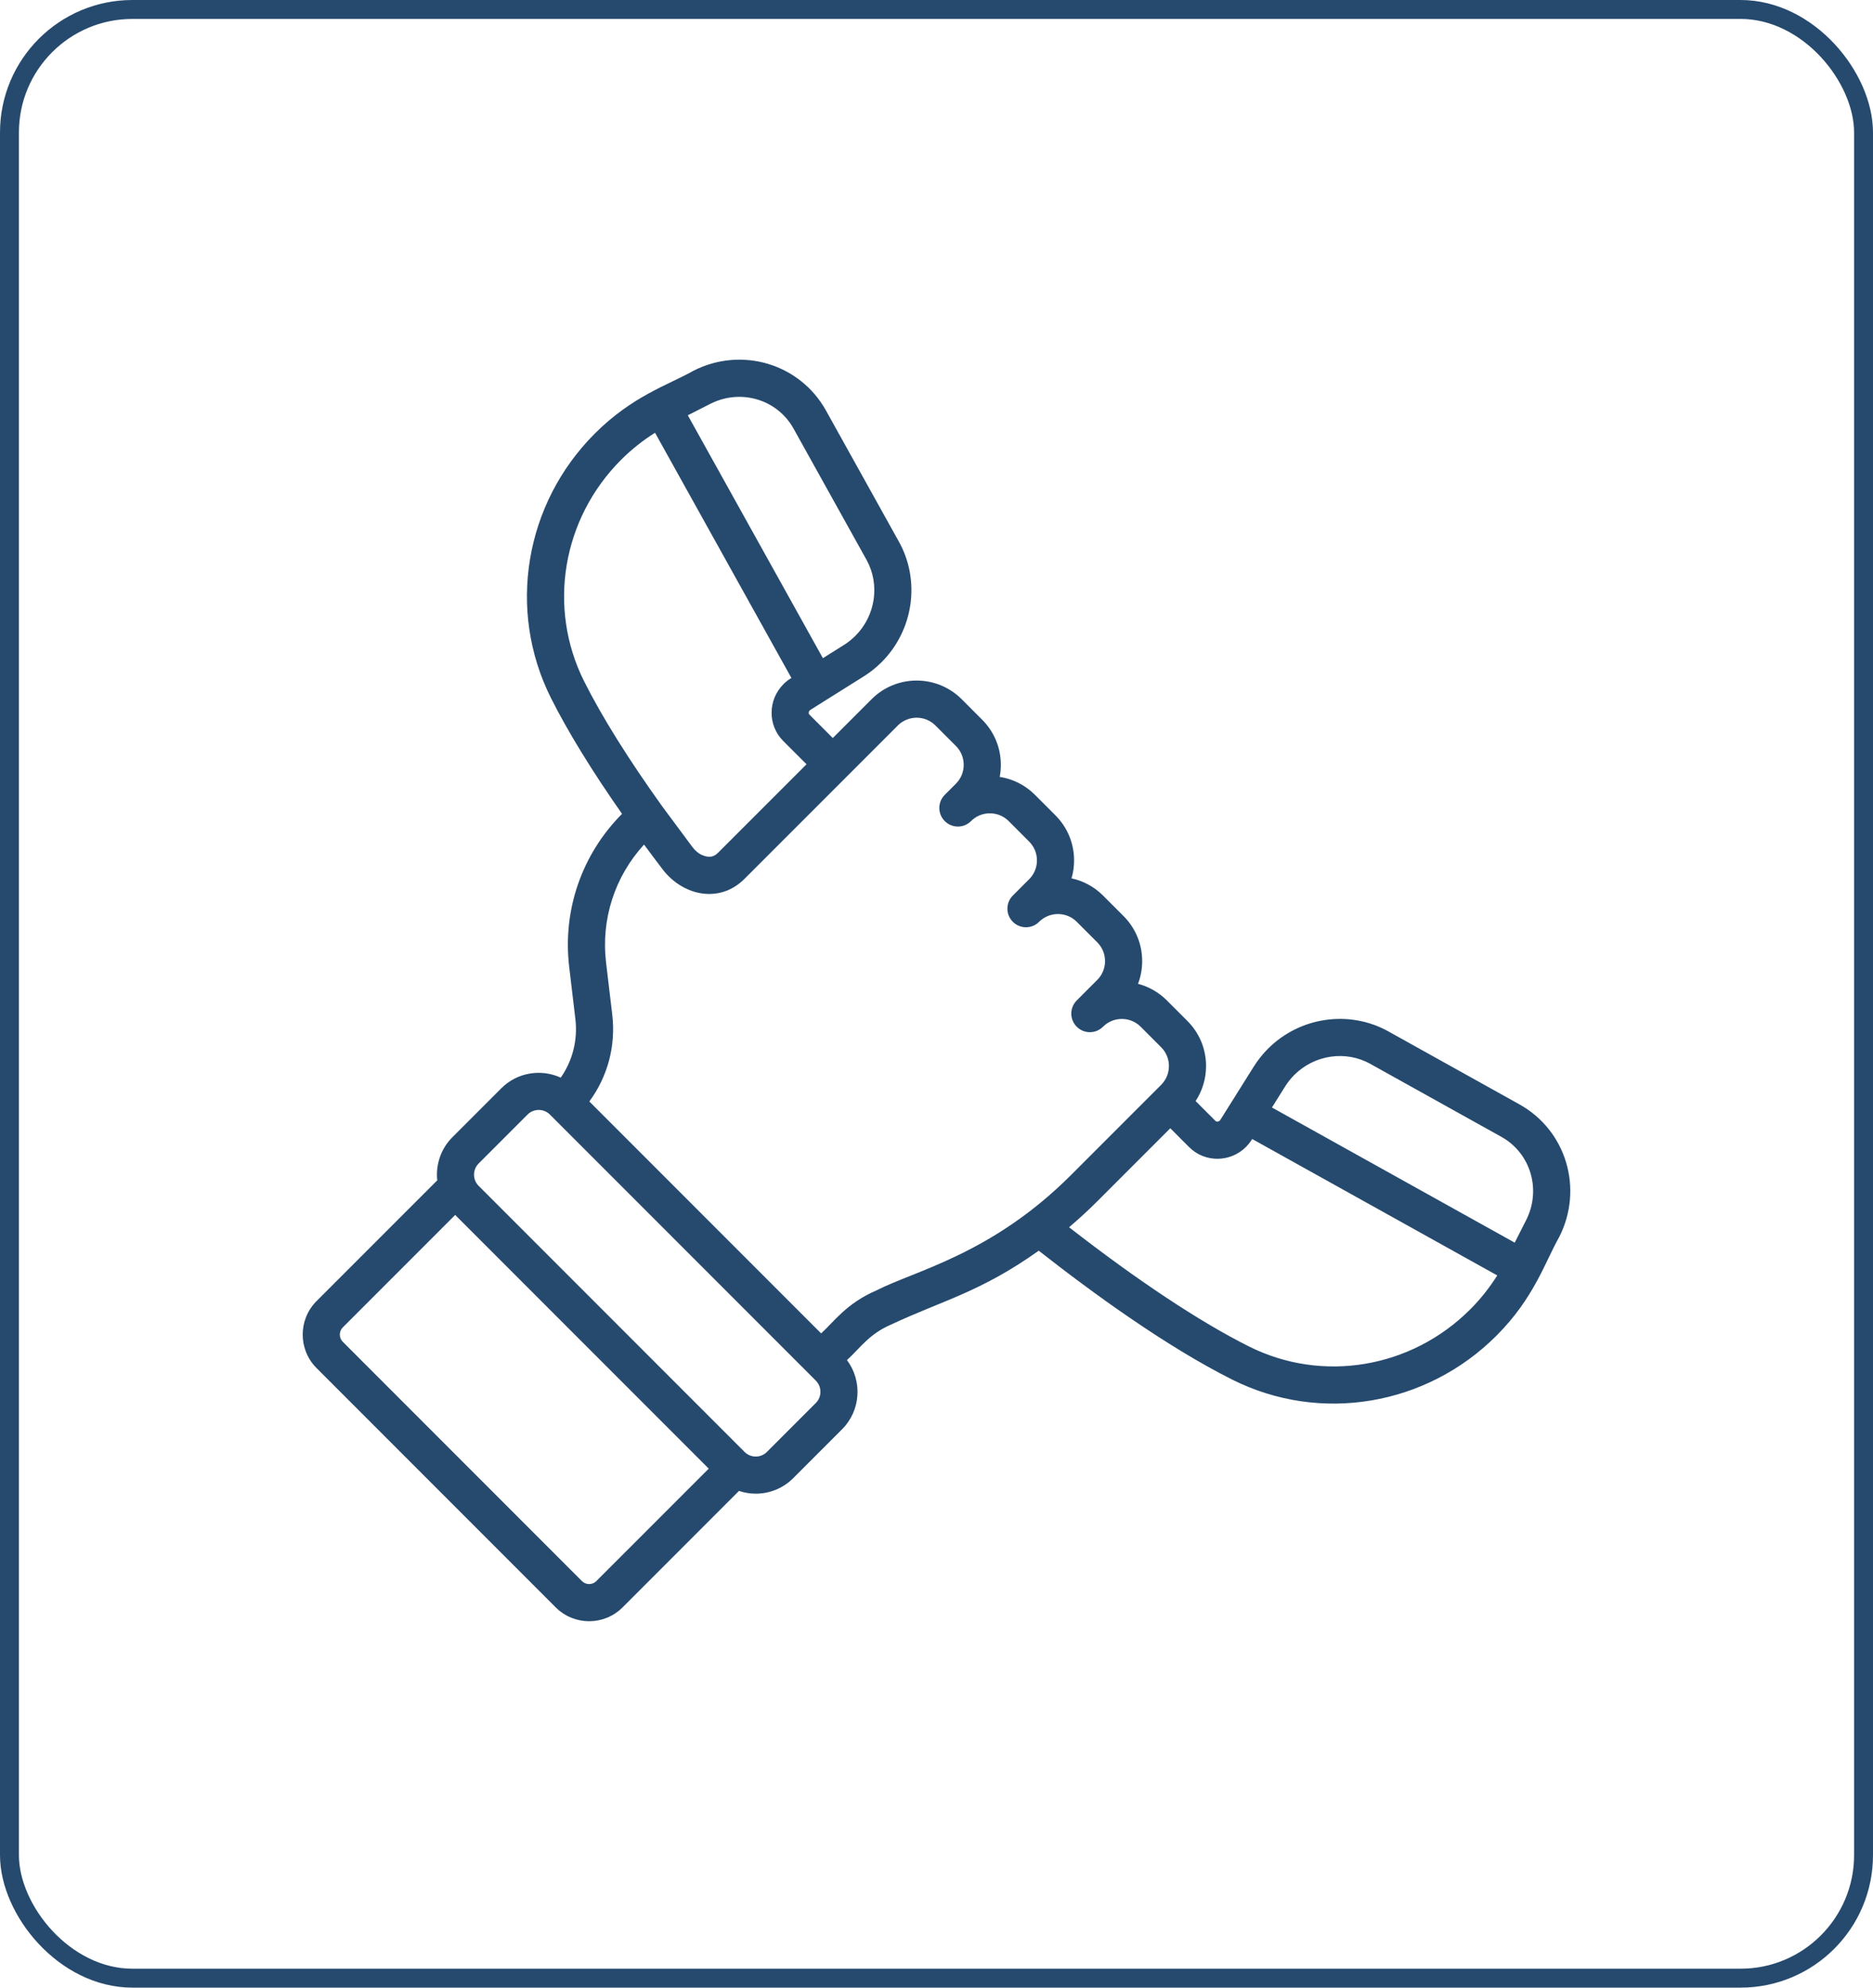
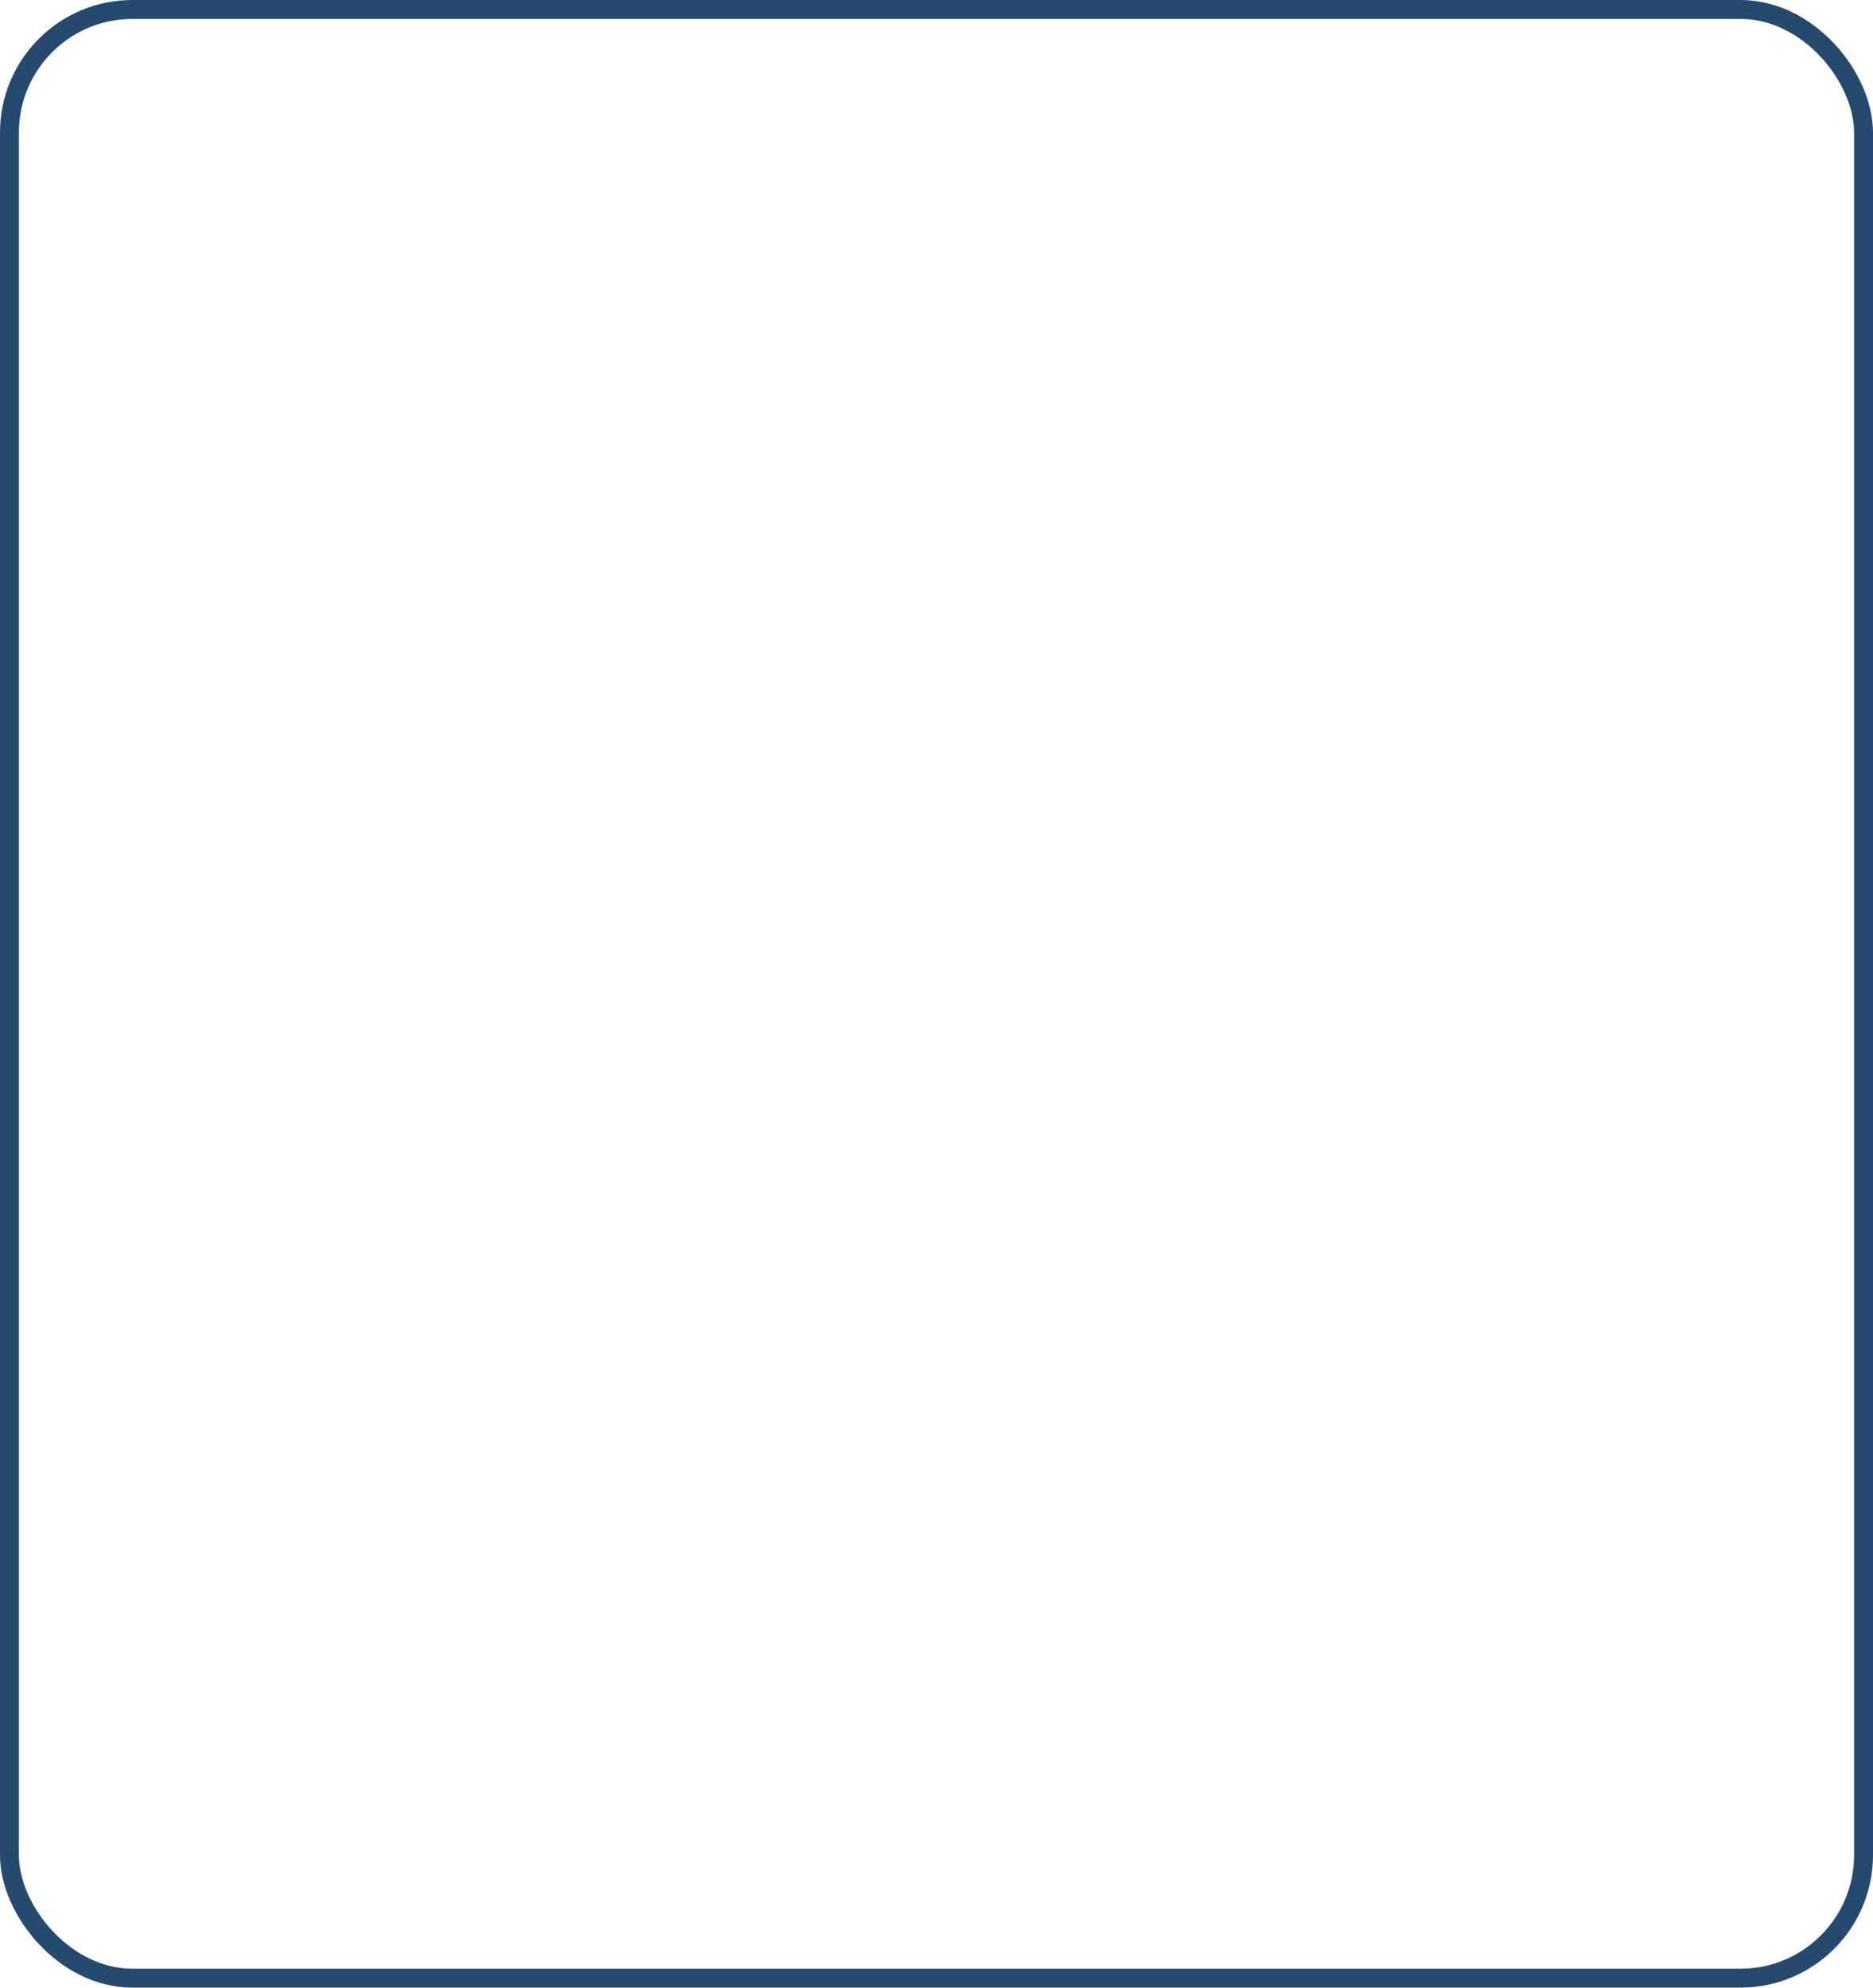
<svg xmlns="http://www.w3.org/2000/svg" width="99" height="105" viewBox="0 0 99 105" fill="none">
  <rect x="0.5" y="0.5" width="98" height="104" rx="6.5" stroke="#264A6E" />
-   <path d="M80.312 58.34L73.38 54.483C71.322 53.338 68.708 53.714 67.024 55.398C66.737 55.685 66.481 56.006 66.266 56.35L64.504 59.158C64.493 59.175 64.482 59.189 64.471 59.2C64.41 59.26 64.304 59.273 64.245 59.214L63.196 58.165C63.554 57.62 63.748 56.983 63.748 56.315C63.748 55.415 63.397 54.569 62.76 53.932L61.68 52.852C61.25 52.422 60.725 52.122 60.152 51.973C60.296 51.595 60.371 51.19 60.371 50.773C60.371 49.872 60.02 49.026 59.383 48.389L58.303 47.309C57.829 46.835 57.248 46.532 56.637 46.4C56.726 46.096 56.772 45.778 56.772 45.452C56.772 44.552 56.421 43.705 55.784 43.069L54.704 41.988C54.192 41.476 53.544 41.149 52.841 41.041C52.881 40.833 52.901 40.619 52.901 40.403C52.901 39.503 52.55 38.656 51.914 38.02L50.834 36.939C49.516 35.622 47.384 35.621 46.066 36.939L44.018 38.987L42.786 37.755C42.725 37.694 42.737 37.591 42.8 37.529C42.83 37.498 42.676 37.602 45.649 35.735C45.994 35.519 46.314 35.264 46.602 34.976C48.285 33.292 48.661 30.678 47.516 28.62L43.659 21.688C42.283 19.214 39.206 18.29 36.656 19.584C35.359 20.322 33.441 20.902 31.44 22.903C27.726 26.617 26.794 32.231 29.121 36.873C30.008 38.641 31.287 40.721 32.878 42.993C30.747 45.136 29.729 48.083 30.086 51.085L30.412 53.828C30.544 54.938 30.265 56.032 29.639 56.928C28.606 56.456 27.344 56.642 26.496 57.491L23.912 60.075C23.29 60.697 23.024 61.541 23.111 62.354L16.731 68.733C15.756 69.709 15.756 71.295 16.731 72.27L29.371 84.911C30.349 85.888 31.931 85.888 32.909 84.911L39.059 78.76C39.347 78.856 39.646 78.906 39.946 78.906C40.663 78.906 41.379 78.633 41.925 78.088L44.509 75.504C45.505 74.508 45.589 72.944 44.767 71.849C45.48 71.197 45.941 70.471 47.093 69.975C49.908 68.659 51.799 68.271 54.905 66.07C57.742 68.297 61.637 71.128 65.127 72.878C69.794 75.219 75.404 74.252 79.097 70.56C81.1 68.556 81.665 66.663 82.416 65.344C83.71 62.793 82.786 59.717 80.312 58.34ZM37.544 21.334C39.15 20.52 41.083 21.094 41.944 22.642L45.801 29.574C46.522 30.871 46.281 32.521 45.214 33.588C45.031 33.771 44.826 33.934 44.606 34.072L43.495 34.769L36.355 21.938L37.544 21.334ZM30.876 35.993C28.928 32.109 29.712 27.407 32.828 24.291C33.369 23.75 33.972 23.271 34.623 22.861L41.83 35.814L41.811 35.826C41.665 35.916 41.531 36.022 41.412 36.141C40.582 36.97 40.57 38.315 41.398 39.143L42.63 40.374L37.959 45.043C37.788 45.214 37.552 45.363 37.104 45.167C36.917 45.085 36.741 44.937 36.594 44.739L34.996 42.588C33.221 40.113 31.813 37.862 30.876 35.993ZM31.52 83.523C31.311 83.733 30.969 83.734 30.759 83.523L18.119 70.883C17.909 70.673 17.909 70.331 18.119 70.121L24.059 64.181L37.461 77.583L31.52 83.523ZM43.121 74.116L40.537 76.7C40.211 77.026 39.681 77.026 39.355 76.7L25.3 62.645C24.974 62.319 24.974 61.789 25.3 61.463L27.884 58.879C28.209 58.553 28.74 58.553 29.066 58.879L43.121 72.934C43.447 73.26 43.447 73.79 43.121 74.116ZM46.317 68.172C44.734 68.853 44.07 69.837 43.402 70.439L31.15 58.187C32.119 56.874 32.558 55.248 32.361 53.596L32.035 50.853C31.762 48.56 32.492 46.307 34.042 44.616C34.358 45.044 34.682 45.477 35.016 45.915C36.093 47.329 38.032 47.745 39.347 46.431L44.711 41.069C44.711 41.069 44.711 41.069 44.712 41.068C44.712 41.068 44.712 41.068 44.712 41.068L47.454 38.327C48.005 37.777 48.895 37.776 49.446 38.327L50.526 39.407C50.792 39.673 50.938 40.027 50.938 40.403C50.938 40.779 50.792 41.133 50.526 41.399L49.937 41.988C49.553 42.372 49.553 42.993 49.937 43.376C50.32 43.76 50.941 43.76 51.325 43.376C51.59 43.11 51.944 42.964 52.32 42.964C52.696 42.964 53.05 43.11 53.316 43.376L54.396 44.457C54.662 44.723 54.809 45.076 54.809 45.452C54.809 45.828 54.662 46.182 54.396 46.448L53.535 47.309C53.152 47.692 53.152 48.313 53.535 48.697C53.919 49.08 54.54 49.08 54.923 48.697C55.473 48.148 56.366 48.148 56.915 48.697L57.995 49.777C58.261 50.043 58.408 50.397 58.408 50.773C58.408 51.149 58.261 51.502 57.995 51.768L56.912 52.851C56.529 53.235 56.529 53.856 56.913 54.239C57.295 54.622 57.917 54.623 58.3 54.239C58.566 53.973 58.92 53.827 59.296 53.827C59.672 53.827 60.026 53.973 60.292 54.239L61.372 55.32C61.638 55.586 61.785 55.939 61.785 56.315C61.785 56.691 61.638 57.045 61.372 57.311C59.997 58.686 58.174 60.509 56.614 62.069C52.425 66.258 48.398 67.108 46.317 68.172ZM77.708 69.172C74.593 72.287 69.89 73.072 66.007 71.124C63.398 69.816 60.13 67.648 56.507 64.831C57.023 64.395 57.522 63.937 58.002 63.457L61.857 59.602L62.857 60.602C63.685 61.429 65.032 61.415 65.86 60.587C66.066 60.38 66.171 60.191 66.186 60.17L79.139 67.377C78.729 68.028 78.25 68.63 77.708 69.172ZM80.666 64.456L80.062 65.645L67.231 58.505L67.928 57.393C68.066 57.173 68.229 56.969 68.412 56.786C69.479 55.719 71.13 55.478 72.426 56.199L79.358 60.056C80.906 60.917 81.48 62.85 80.666 64.456Z" fill="#264A6E" />
</svg>